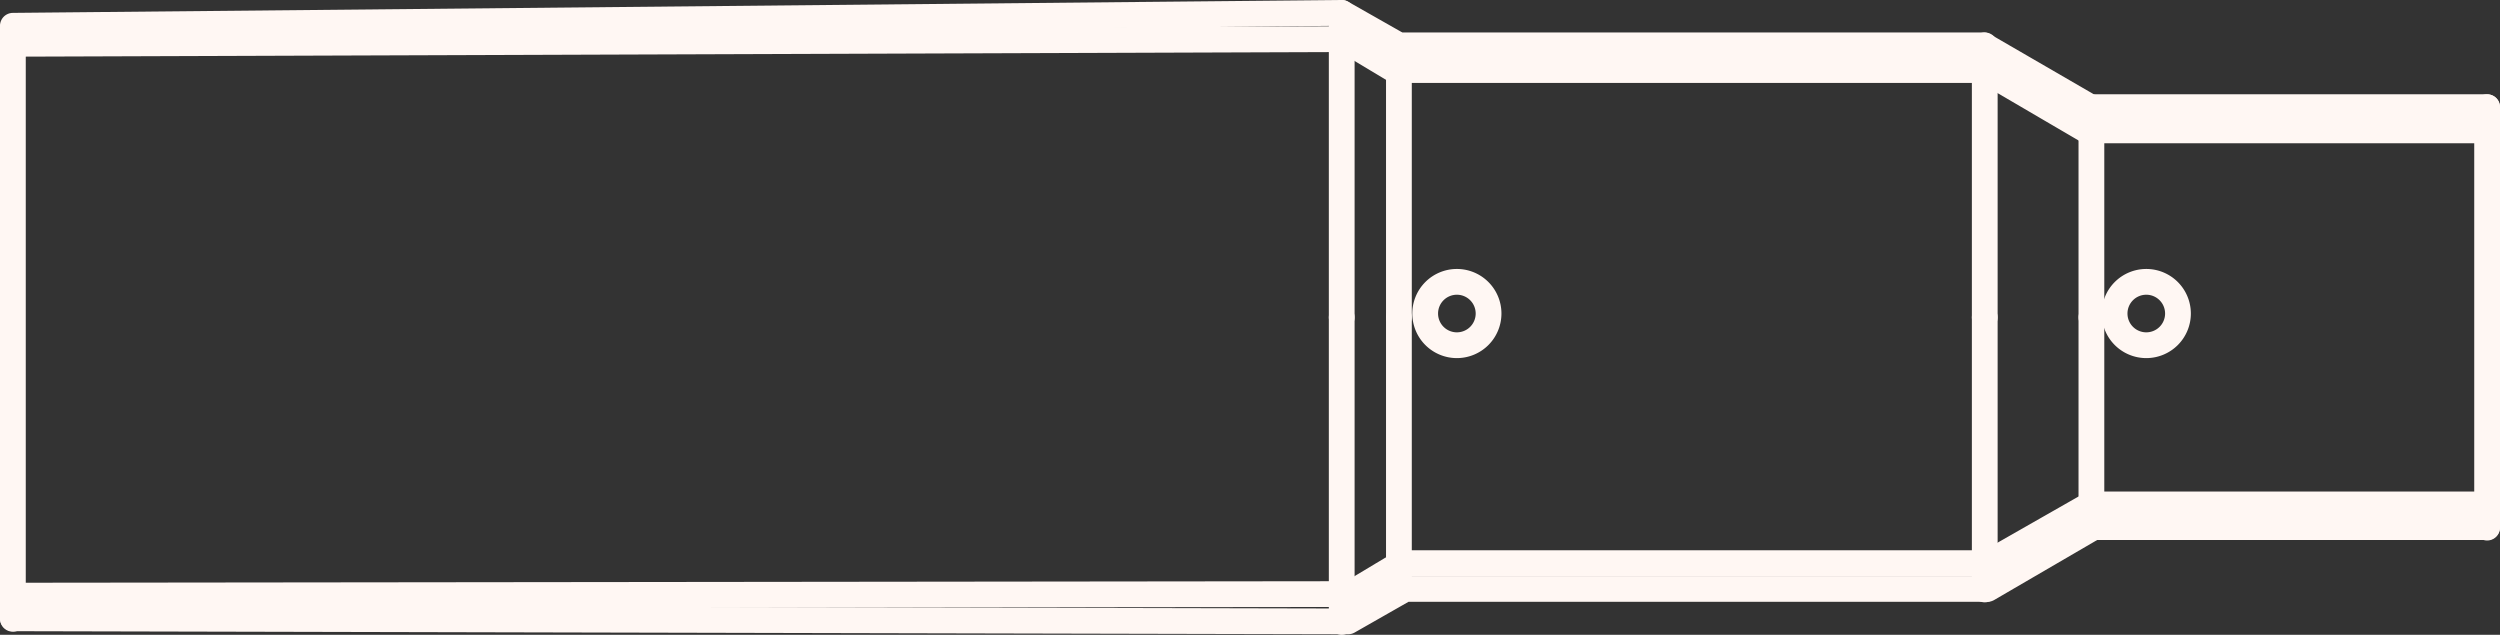
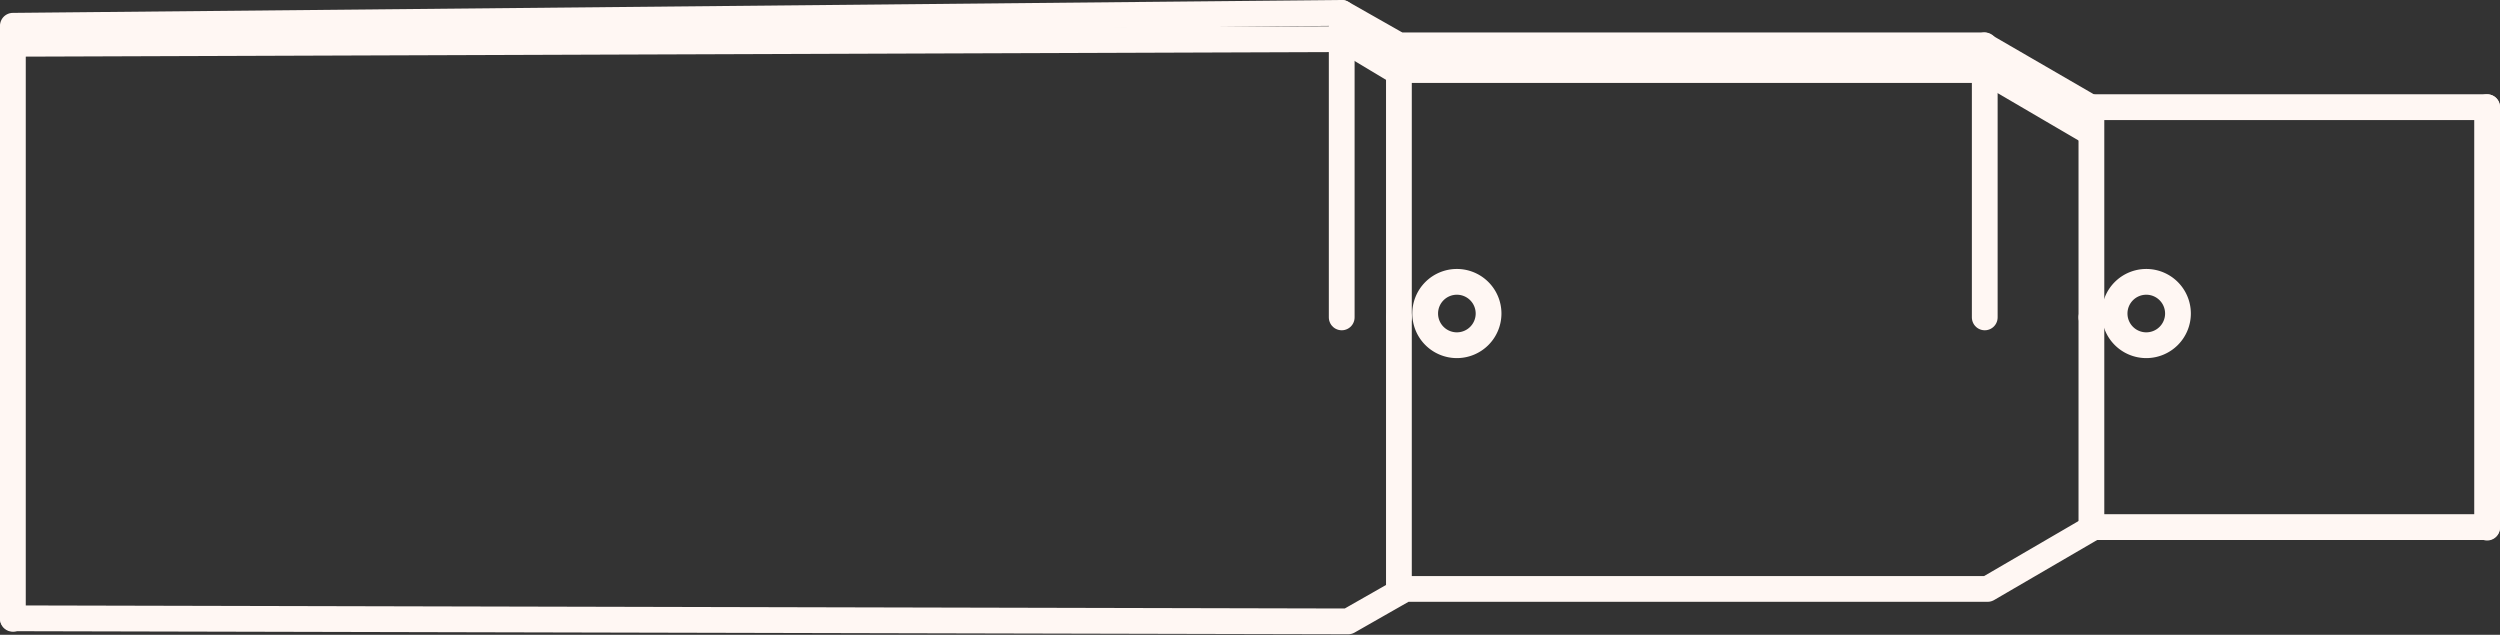
<svg xmlns="http://www.w3.org/2000/svg" viewBox="0 0 97.04 24.64">
  <rect x="0" y="0" width="97.04" height="24.64" fill="#333333" stroke="none" />
  <defs>
    <style>.cls-1{fill:none;stroke:#fff7f3;stroke-linecap:round;stroke-linejoin:round;}</style>
  </defs>
  <g id="Layer_2" data-name="Layer 2">
    <g id="Layer_1-2" data-name="Layer 1">
      <line class="cls-1" x1="0.5" y1="1.1" x2="0.5" y2="24.02" />
      <path class="cls-1" d="M.5,1,52.08.5,54.3,1.76H77l4.14,2.4H96.54" />
-       <path class="cls-1" d="M.5,1.7l51.64-.18,2,1.2H77l4,2.34H96.54" />
+       <path class="cls-1" d="M.5,1.7l51.64-.18,2,1.2H77l4,2.34" />
      <line class="cls-1" x1="52.08" y1="0.5" x2="52.08" y2="12.32" />
      <line class="cls-1" x1="54.3" y1="1.76" x2="54.3" y2="12.32" />
      <line class="cls-1" x1="77.04" y1="1.76" x2="77.04" y2="12.32" />
      <line class="cls-1" x1="81.18" y1="4.16" x2="81.18" y2="12.32" />
      <path class="cls-1" d="M.5,24l51.83.12,2.21-1.26H77.15l4.12-2.4H96.54" />
-       <path class="cls-1" d="M.5,23.12l51.89-.06,2-1.2H77.15l4-2.28H96.54" />
-       <line class="cls-1" x1="52.08" y1="24.14" x2="52.08" y2="12.32" />
      <line class="cls-1" x1="54.3" y1="22.88" x2="54.3" y2="12.32" />
-       <line class="cls-1" x1="77.04" y1="22.88" x2="77.04" y2="12.32" />
      <line class="cls-1" x1="81.18" y1="20.48" x2="81.18" y2="12.32" />
      <path class="cls-1" d="M57.78,12.17a1.23,1.23,0,1,0-1.23,1.23,1.23,1.23,0,0,0,1.23-1.23" />
      <path class="cls-1" d="M84.54,12.17a1.23,1.23,0,1,0-1.23,1.23,1.23,1.23,0,0,0,1.23-1.23" />
      <line class="cls-1" x1="96.54" y1="4.16" x2="96.54" y2="20.48" />
    </g>
  </g>
</svg>